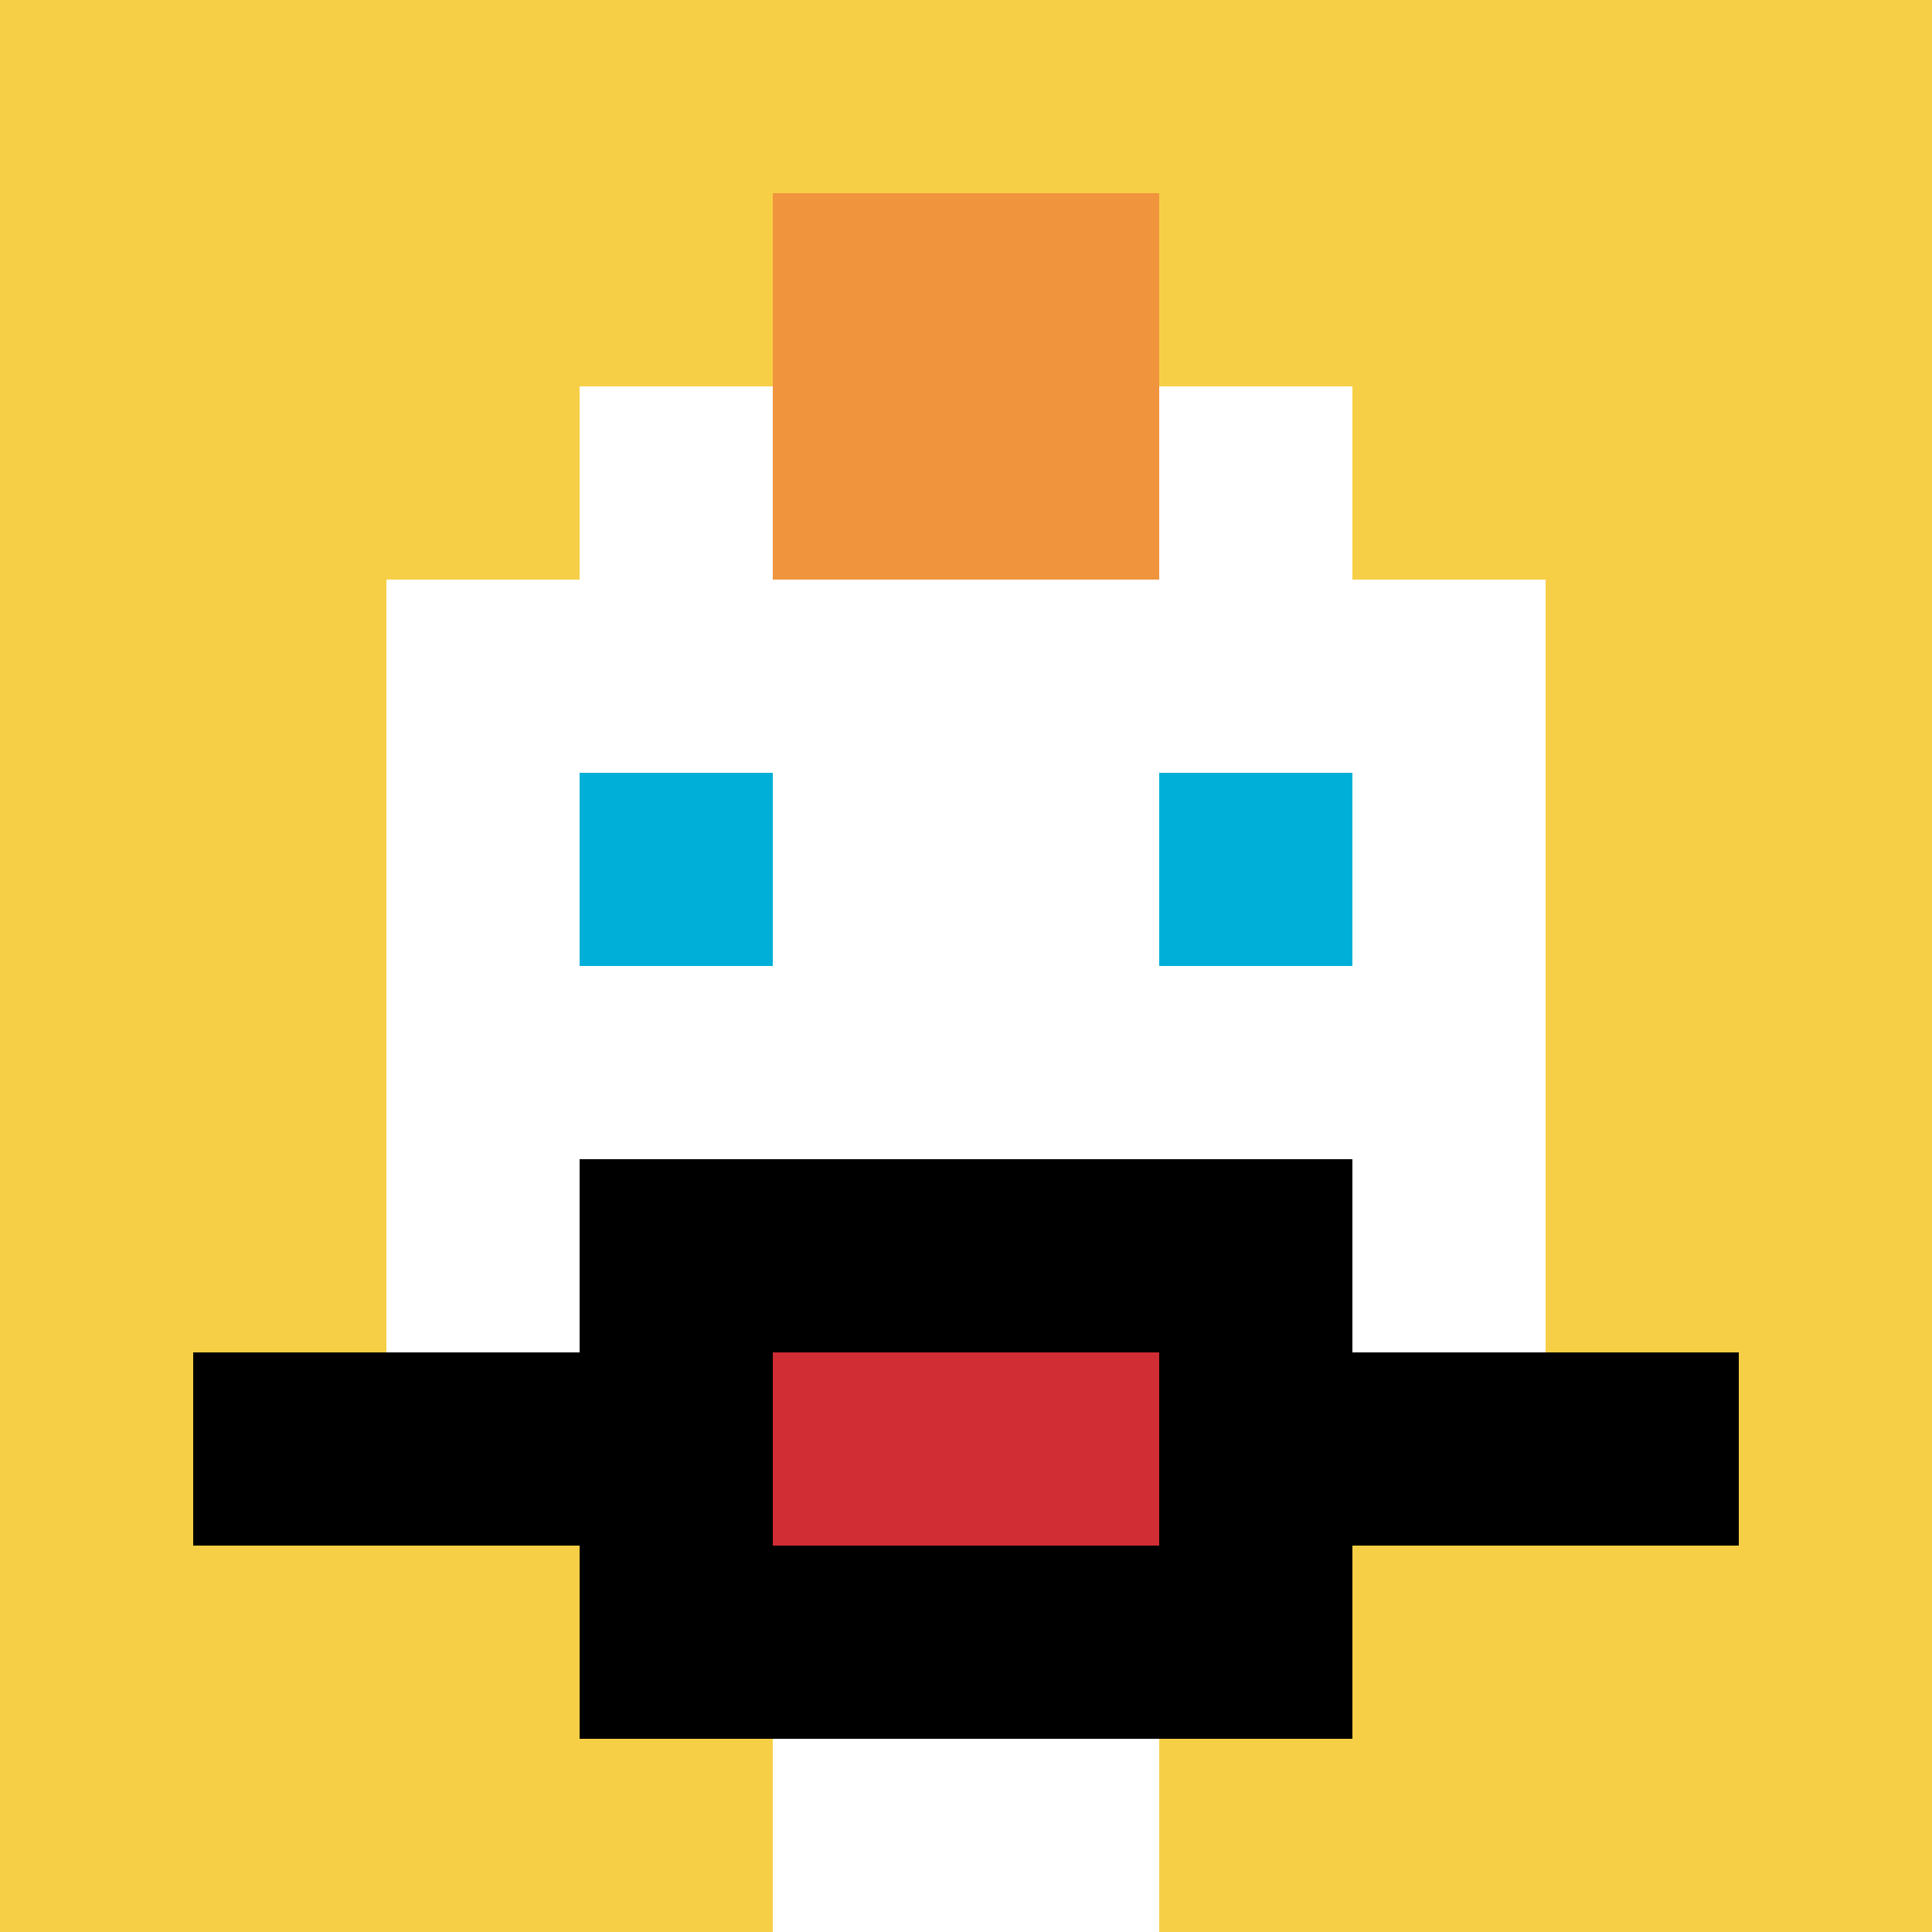
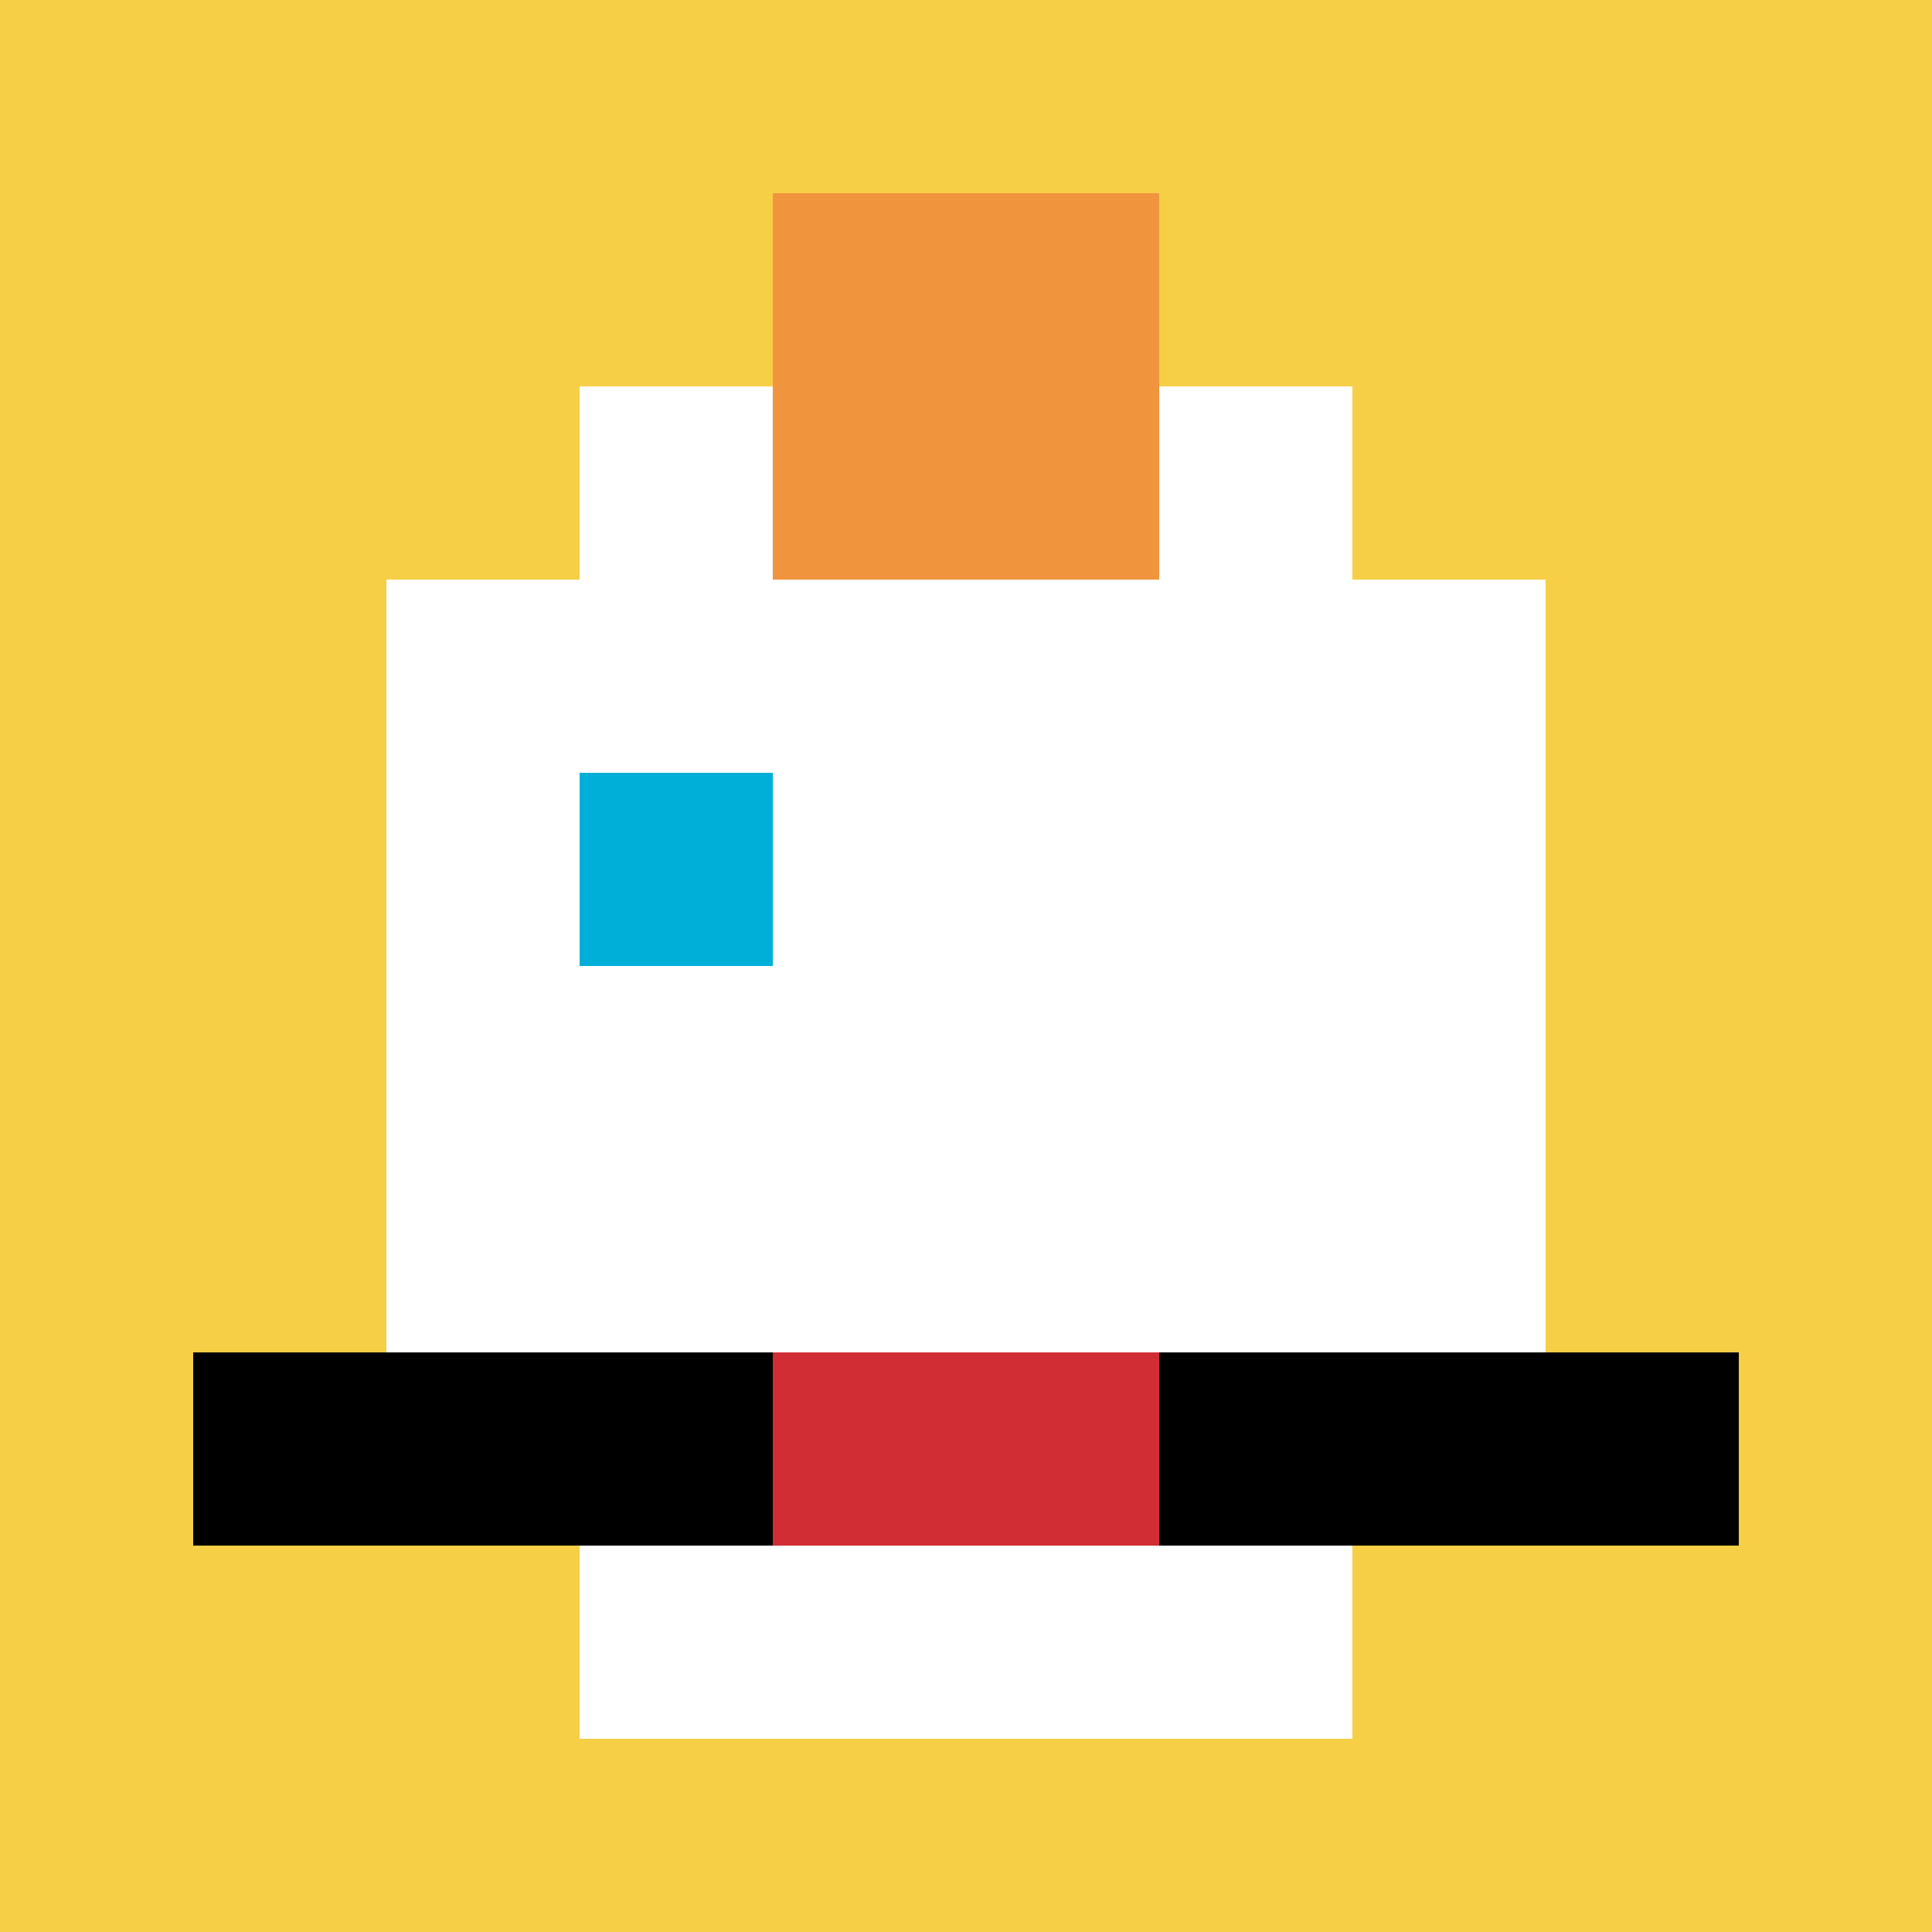
<svg xmlns="http://www.w3.org/2000/svg" version="1.1" width="913" height="913">
  <title>'goose-pfp-872333' by Dmitri Cherniak</title>
  <desc>seed=872333
backgroundColor=#1fa01a
padding=20
innerPadding=0
timeout=500
dimension=1
border=false
Save=function(){return n.handleSave()}
frame=289

Rendered at Sun Sep 15 2024 22:53:46 GMT+0700 (Indochina Time)
Generated in &lt;1ms
</desc>
  <defs />
  <rect width="100%" height="100%" fill="#1fa01a" />
  <g>
    <g id="0-0">
      <rect x="0" y="0" height="913" width="913" fill="#F7CF46" />
      <g>
        <rect id="0-0-3-2-4-7" x="273.9" y="182.6" width="365.2" height="639.1" fill="#ffffff" />
        <rect id="0-0-2-3-6-5" x="182.6" y="273.9" width="547.8" height="456.5" fill="#ffffff" />
-         <rect id="0-0-4-8-2-2" x="365.2" y="730.4" width="182.6" height="182.6" fill="#ffffff" />
        <rect id="0-0-1-7-8-1" x="91.3" y="639.1" width="730.4" height="91.3" fill="#000000" />
-         <rect id="0-0-3-6-4-3" x="273.9" y="547.8" width="365.2" height="273.9" fill="#000000" />
        <rect id="0-0-4-7-2-1" x="365.2" y="639.1" width="182.6" height="91.3" fill="#D12D35" />
        <rect id="0-0-3-4-1-1" x="273.9" y="365.2" width="91.3" height="91.3" fill="#00AFD7" />
-         <rect id="0-0-6-4-1-1" x="547.8" y="365.2" width="91.3" height="91.3" fill="#00AFD7" />
        <rect id="0-0-4-1-2-2" x="365.2" y="91.3" width="182.6" height="182.6" fill="#F0943E" />
      </g>
      <rect x="0" y="0" stroke="white" stroke-width="0" height="913" width="913" fill="none" />
    </g>
  </g>
</svg>